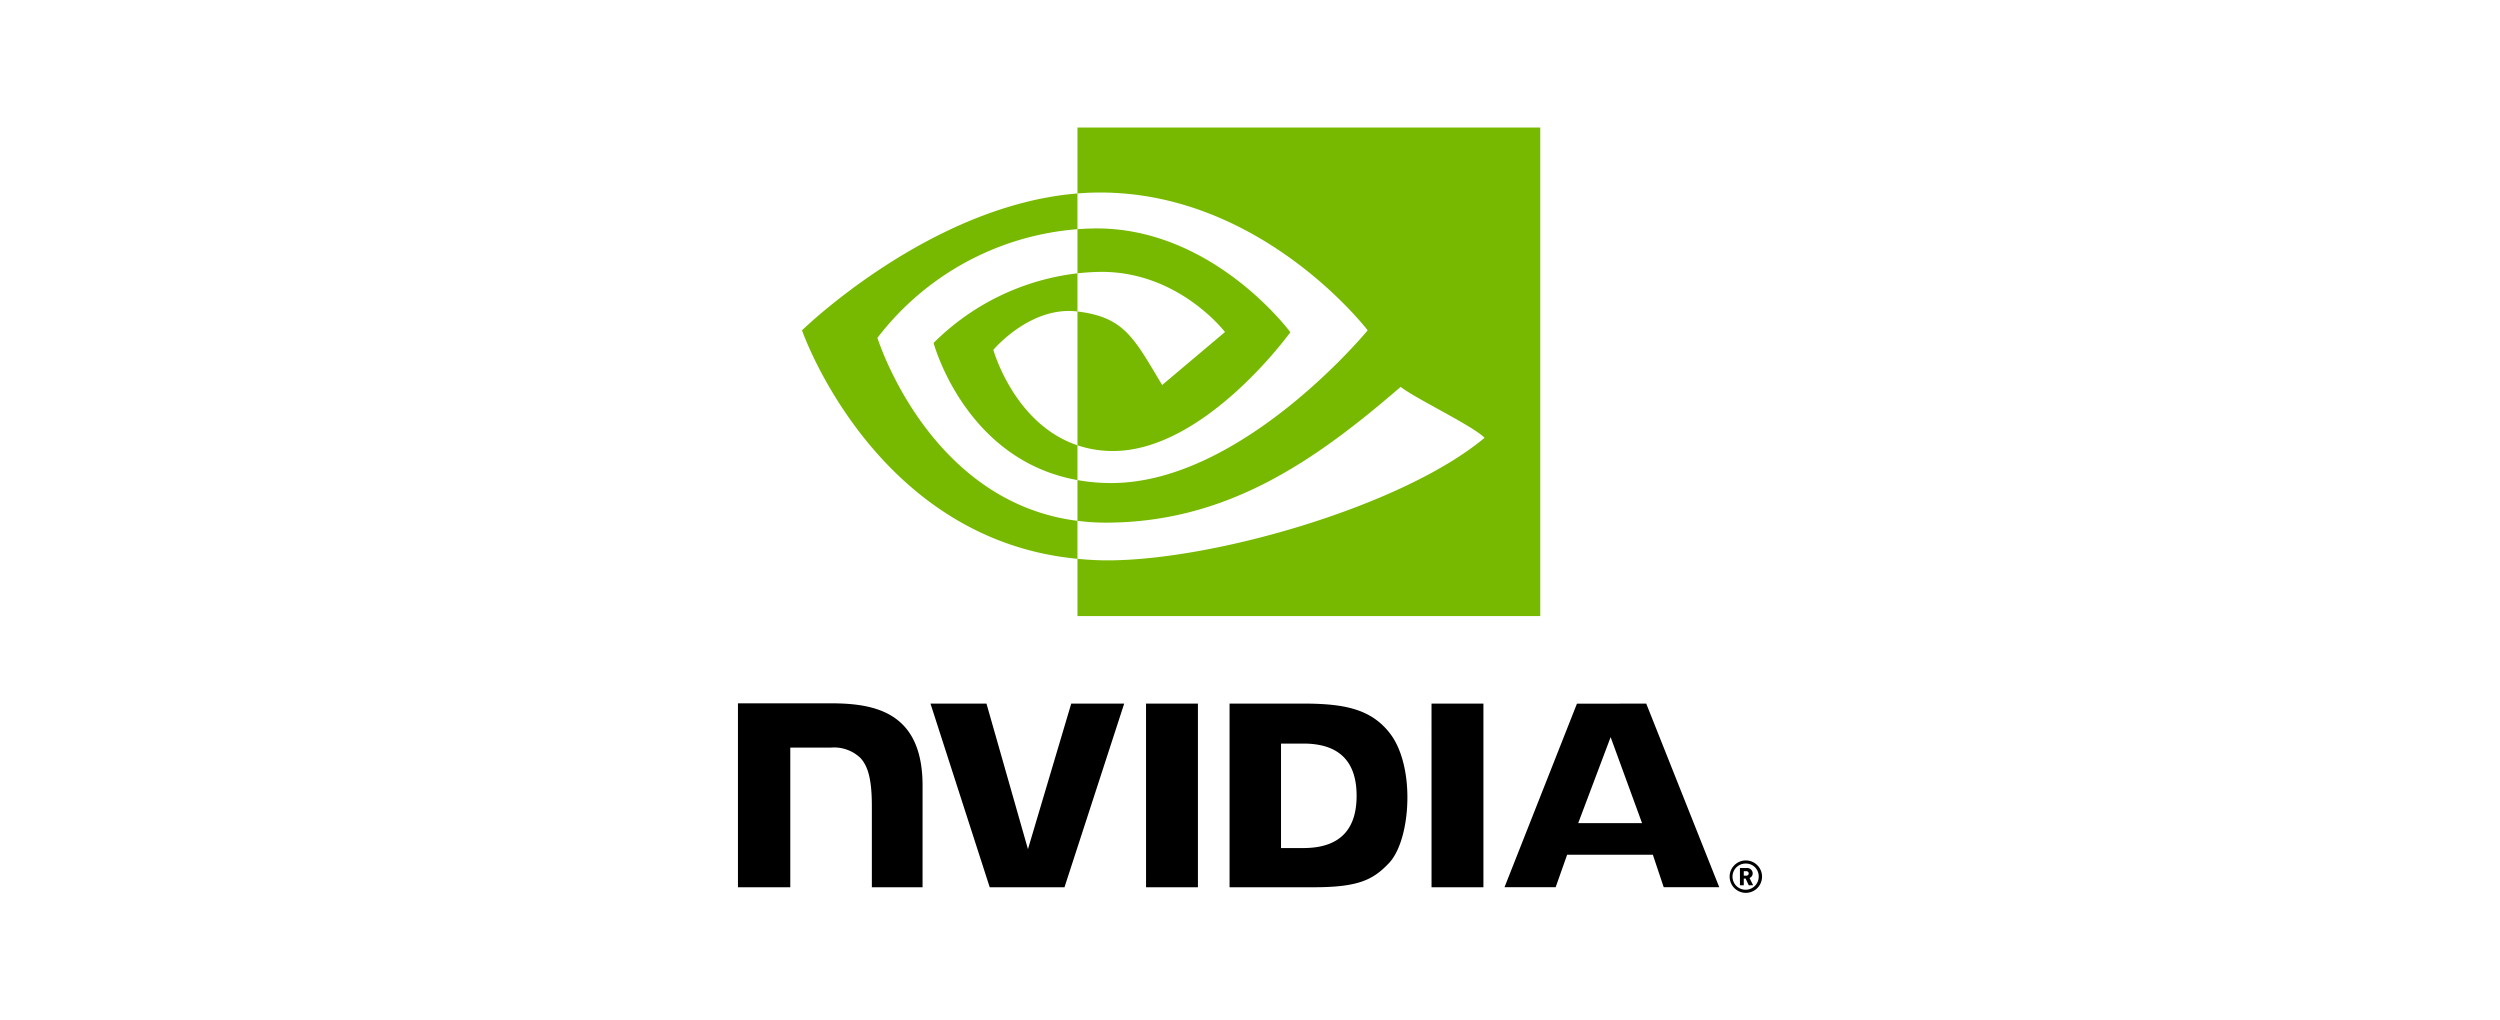
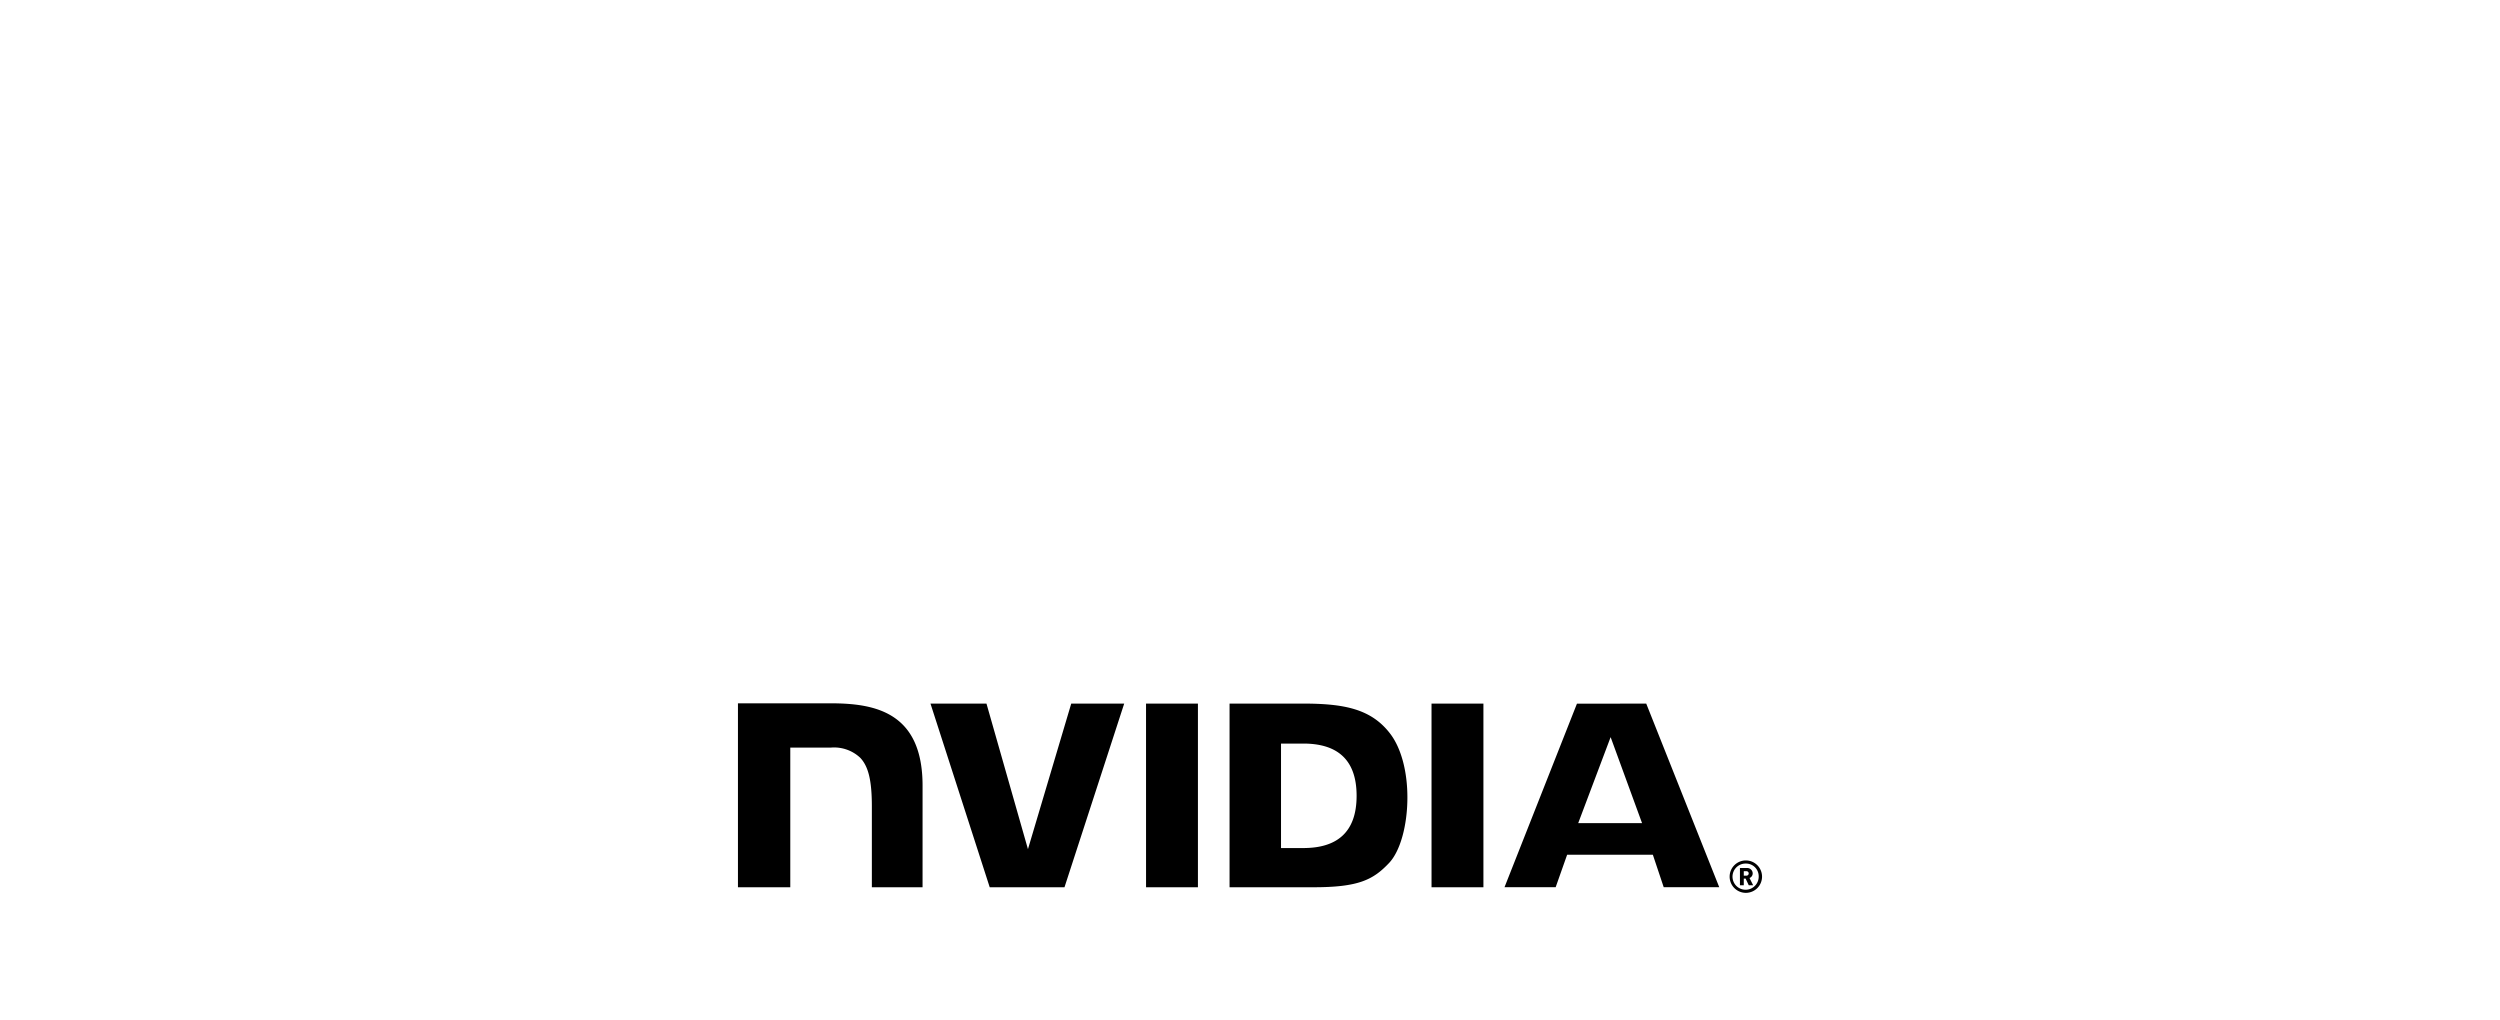
<svg xmlns="http://www.w3.org/2000/svg" height="979.592" viewBox="0 0 392 160" width="2400">
-   <path d="m0 0h392v160h-392z" fill="#fff" />
  <path d="m179.698 110.32.003 28.801h8.134v-28.801zm-63.987-.039v28.84h8.206v-21.899l6.357.002a5.978 5.978 0 0 1 4.621 1.607c1.287 1.371 1.812 3.581 1.812 7.626v12.664l7.95-.001.001-15.933c0-11.373-7.249-12.906-14.341-12.906h-14.606m77.084.04v28.8h13.193c7.029 0 9.323-1.169 11.805-3.79 1.754-1.84 2.887-5.879 2.887-10.293 0-4.048-.959-7.66-2.633-9.909-3.013-4.022-7.355-4.808-13.836-4.808zm8.069 6.271h3.497c5.074 0 8.355 2.278 8.355 8.19 0 5.913-3.281 8.192-8.355 8.192h-3.497zm-32.893-6.271-6.788 22.826-6.505-22.824-8.78-.001 9.29 28.8h11.723l9.363-28.8zm56.494 28.8h8.135v-28.799l-8.137-.001zm22.802-28.79-11.358 28.78h8.02l1.797-5.087h13.442l1.701 5.087h8.708l-11.445-28.782zm26.481 29.668a2.541 2.541 0 1 1 2.541-2.54 2.54 2.54 0 0 1 -2.541 2.54zm0-4.593a2.053 2.053 0 1 0 2.016 2.053 1.992 1.992 0 0 0 -2.016-2.053zm.456 3.4-.491-1.046h-.288v1.046h-.603v-2.702h1.102a.855.855 0 0 1 .898.849.761.761 0 0 1 -.498.716l.569 1.137zm-.358-2.204h-.421v.702h.421a.351.351 0 1 0 0-.702zm-21.299-21.021 4.927 13.483h-10.01z" />
-   <path d="m168.945 42.856v-6.919c.671-.048 1.35-.083 2.042-.105 18.924-.595 31.34 16.261 31.34 16.261s-13.409 18.624-27.787 18.624a17.427 17.427 0 0 1 -5.594-.895v-20.981c7.367.89 8.848 4.144 13.279 11.527l9.851-8.306s-7.191-9.431-19.312-9.431a35.659 35.659 0 0 0 -3.817.225m0-22.856v10.335c.679-.054 1.359-.097 2.042-.122 26.317-.887 43.462 21.583 43.462 21.583s-19.694 23.947-40.21 23.947a30.255 30.255 0 0 1 -5.294-.466v6.388a34.856 34.856 0 0 0 4.408.286c19.093 0 32.9-9.75 46.27-21.29 2.215 1.775 11.291 6.093 13.157 7.985-12.713 10.642-42.338 19.219-59.134 19.219-1.619 0-3.175-.098-4.702-.244v8.978h72.567v-76.599zm0 49.822v5.455c-17.659-3.148-22.56-21.504-22.56-21.504a38.174 38.174 0 0 1 22.56-10.916v5.984c-.011 0-.018-.003-.028-.003-7.389-.887-13.163 6.017-13.163 6.017s3.235 11.622 13.19 14.967m-31.364-16.845a43.735 43.735 0 0 1 31.364-17.04v-5.602c-23.147 1.857-43.191 21.461-43.191 21.461s11.352 32.82 43.191 35.825v-5.955c-23.364-2.94-31.364-28.688-31.364-28.688z" fill="#76b900" />
</svg>